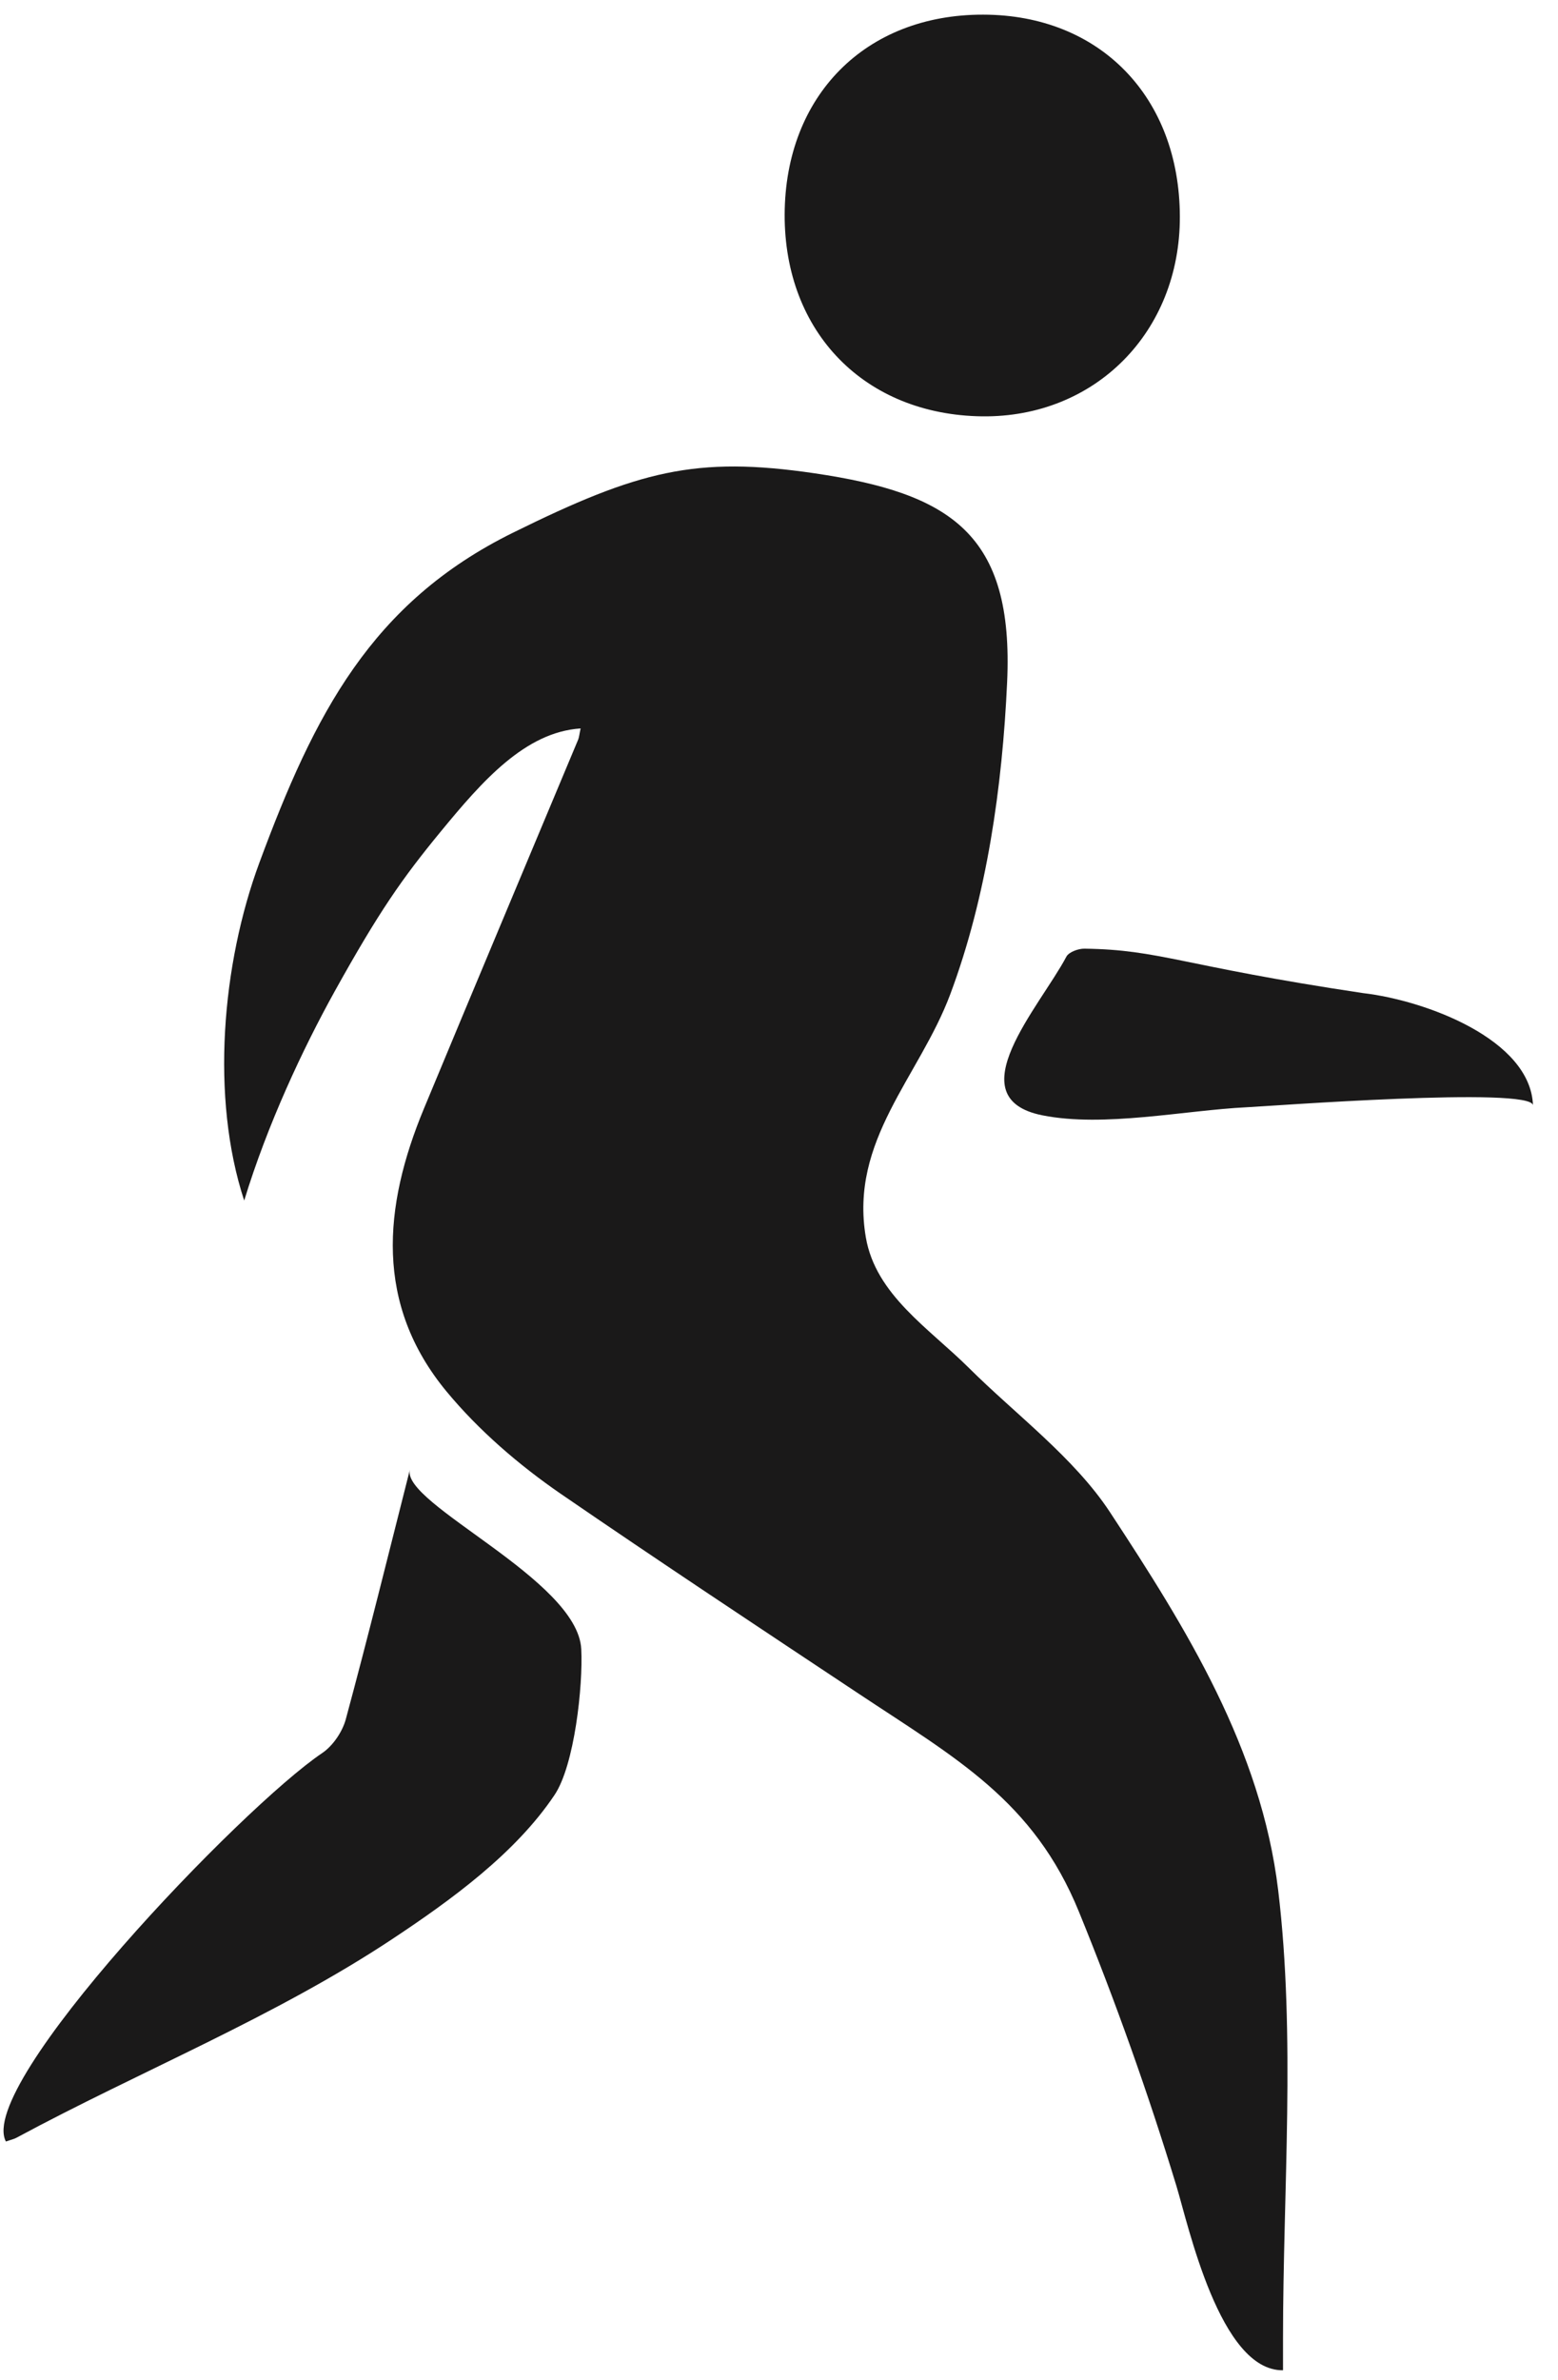
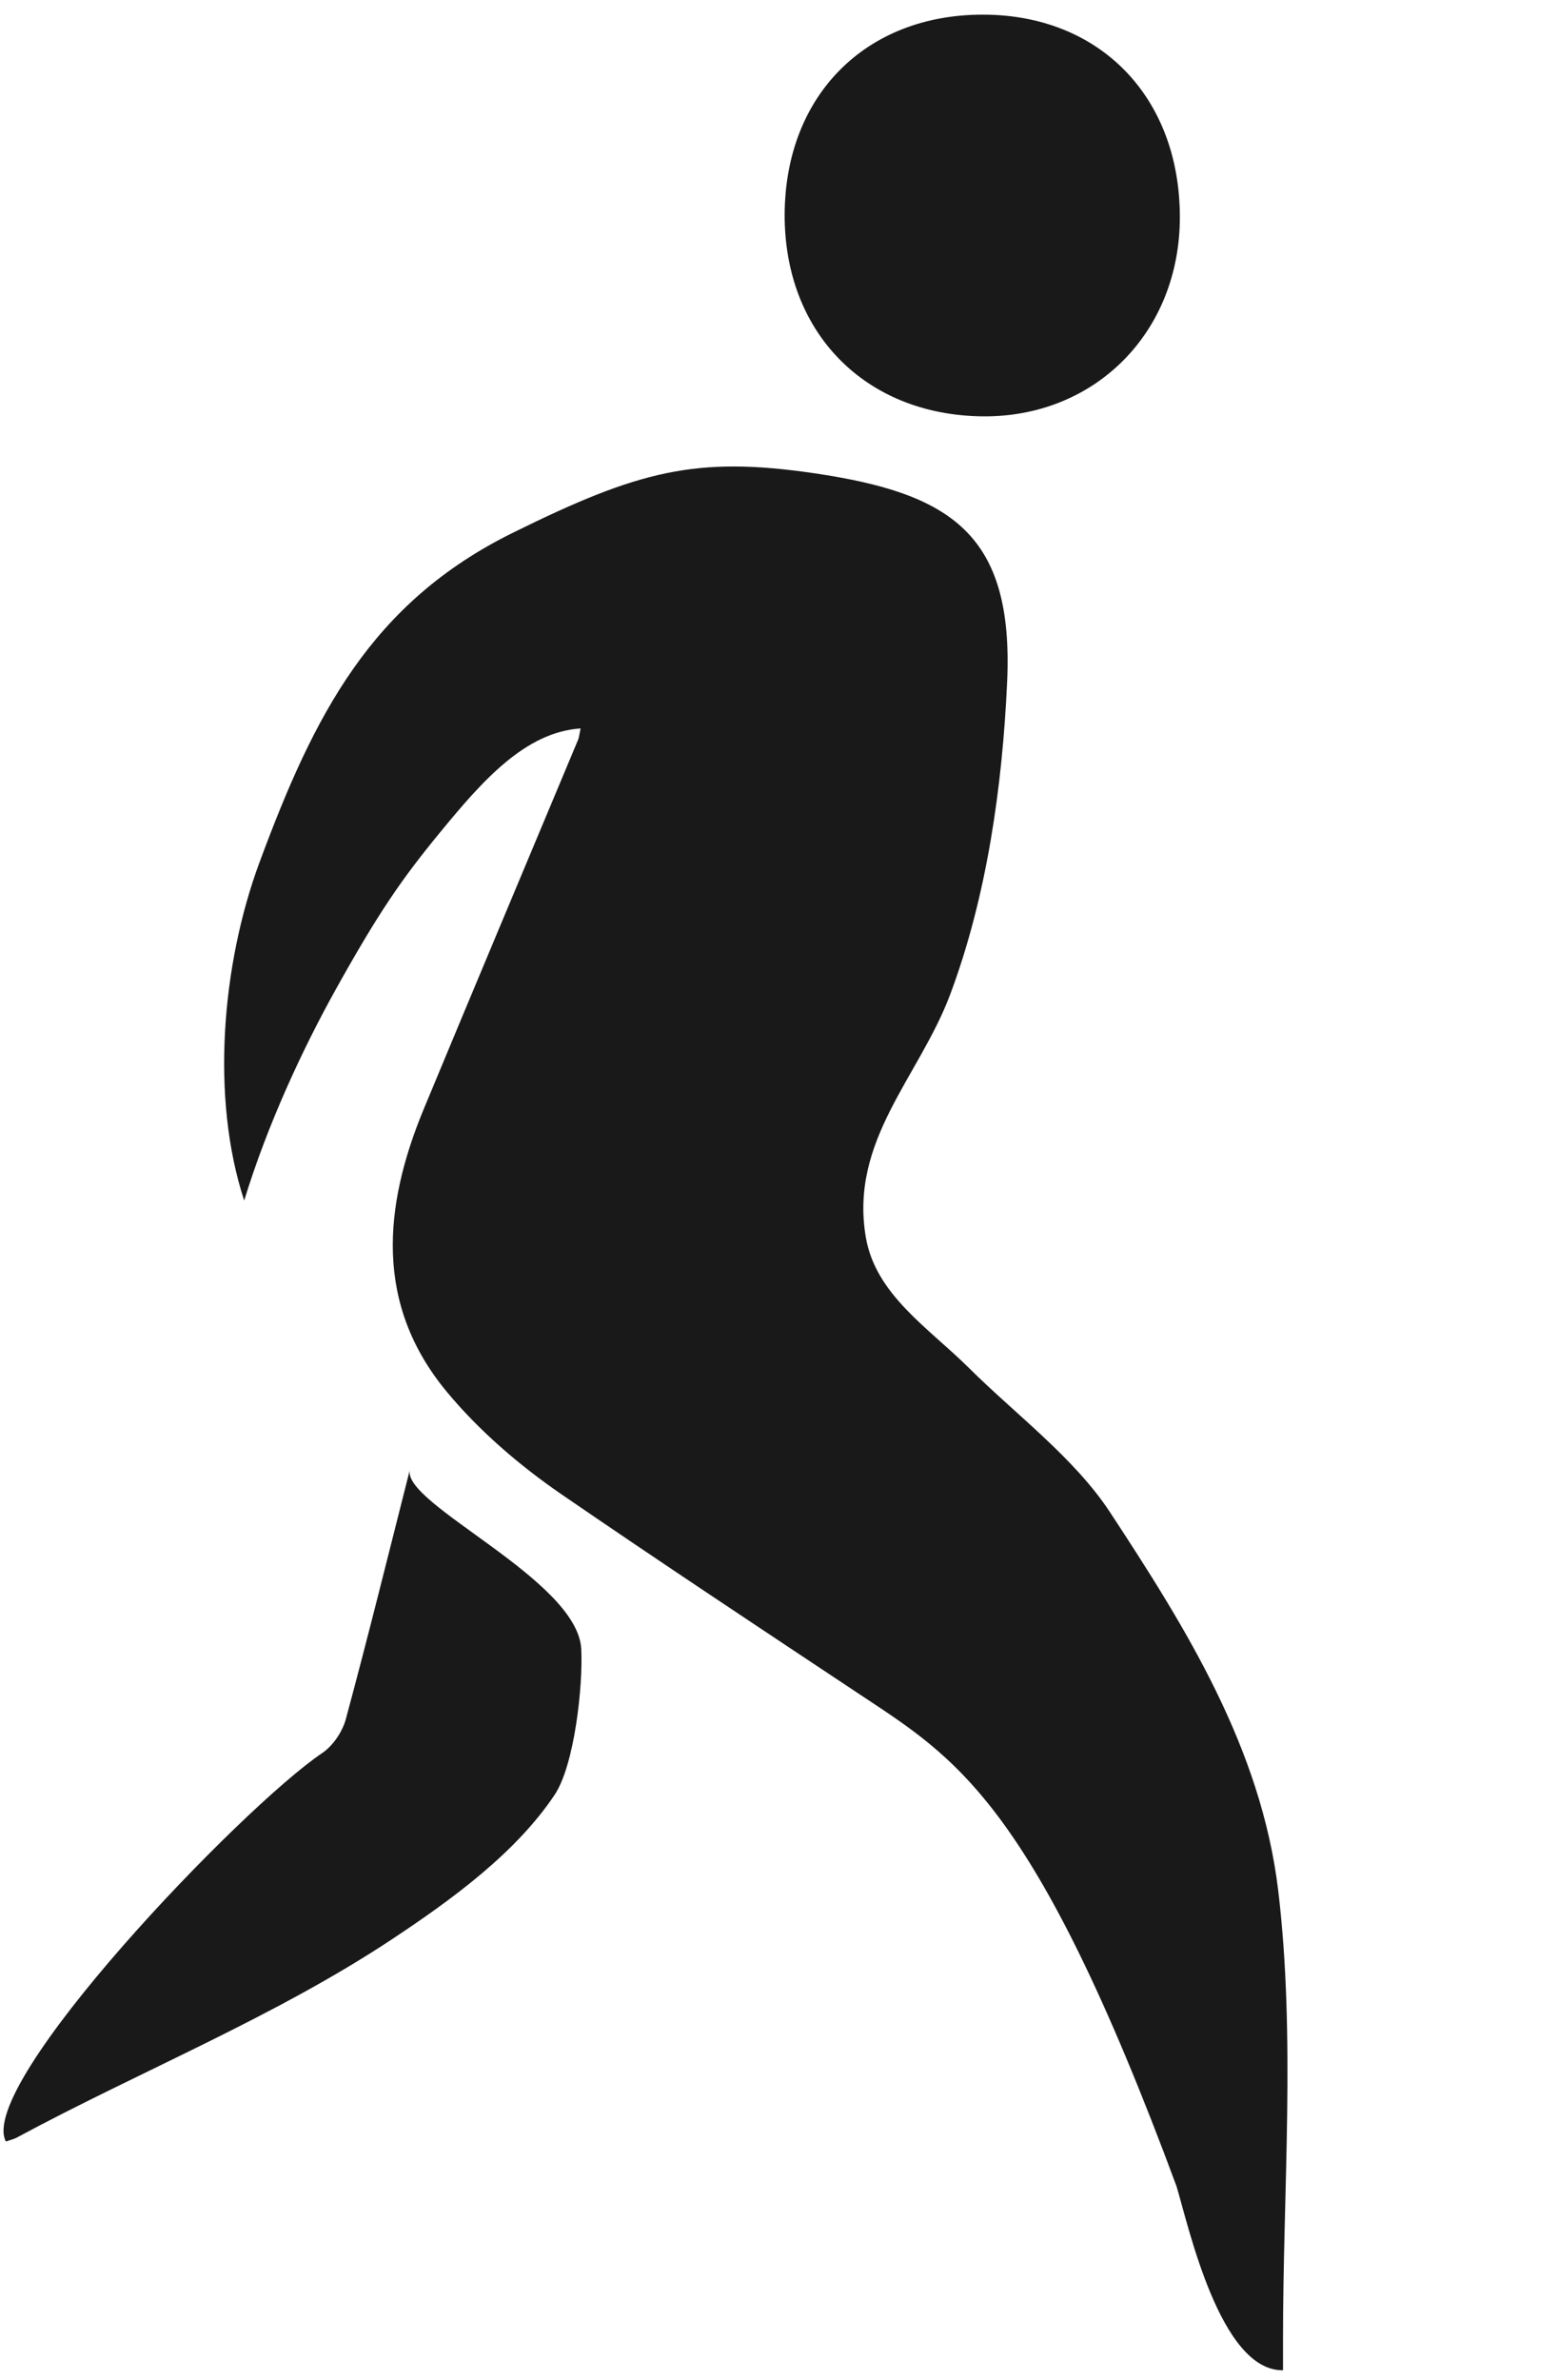
<svg xmlns="http://www.w3.org/2000/svg" width="38px" height="58px" viewBox="0 0 38 58" version="1.1">
  <title>beweeg</title>
  <desc>Created with Sketch.</desc>
  <defs />
  <g id="Symbols" stroke="none" stroke-width="1" fill="none" fill-rule="evenodd">
    <g id="beweeg" fill="#1A1919">
-       <path d="M31.293,57.766 C29.756,57.788 28.985,54.235 28.694,53.277 C28.004,51.014 27.21,48.784 26.316,46.593 C25.21,43.88 23.313,42.851 20.942,41.276 C18.513,39.664 16.079,38.054 13.674,36.404 C12.655,35.702 11.678,34.862 10.892,33.913 C9.135,31.79 9.346,29.413 10.338,27.022 C11.586,24.018 12.848,21.021 14.104,18.019 C14.126,17.961 14.13,17.896 14.161,17.753 C12.806,17.841 11.756,19.043 10.749,20.267 C9.807,21.412 9.243,22.217 8.161,24.164 C7.385,25.564 6.522,27.404 5.956,29.259 C5.133,26.752 5.411,23.496 6.327,21.023 C7.666,17.406 9.056,14.686 12.513,12.982 C15.574,11.472 16.968,11.109 19.869,11.535 C23.189,12.025 24.73,13.012 24.564,16.626 C24.448,19.162 24.071,21.845 23.176,24.234 C22.422,26.246 20.714,27.791 21.118,30.156 C21.357,31.554 22.66,32.373 23.63,33.336 C24.761,34.462 26.202,35.527 27.074,36.856 C28.945,39.702 30.757,42.616 31.175,46.066 C31.603,49.622 31.293,53.385 31.293,56.975 L31.293,57.766" id="Fill-54" />
+       <path d="M31.293,57.766 C29.756,57.788 28.985,54.235 28.694,53.277 C25.21,43.88 23.313,42.851 20.942,41.276 C18.513,39.664 16.079,38.054 13.674,36.404 C12.655,35.702 11.678,34.862 10.892,33.913 C9.135,31.79 9.346,29.413 10.338,27.022 C11.586,24.018 12.848,21.021 14.104,18.019 C14.126,17.961 14.13,17.896 14.161,17.753 C12.806,17.841 11.756,19.043 10.749,20.267 C9.807,21.412 9.243,22.217 8.161,24.164 C7.385,25.564 6.522,27.404 5.956,29.259 C5.133,26.752 5.411,23.496 6.327,21.023 C7.666,17.406 9.056,14.686 12.513,12.982 C15.574,11.472 16.968,11.109 19.869,11.535 C23.189,12.025 24.73,13.012 24.564,16.626 C24.448,19.162 24.071,21.845 23.176,24.234 C22.422,26.246 20.714,27.791 21.118,30.156 C21.357,31.554 22.66,32.373 23.63,33.336 C24.761,34.462 26.202,35.527 27.074,36.856 C28.945,39.702 30.757,42.616 31.175,46.066 C31.603,49.622 31.293,53.385 31.293,56.975 L31.293,57.766" id="Fill-54" />
      <path d="M0.144,52.191 C-0.592,50.807 5.897,44.043 7.857,42.725 C8.119,42.548 8.348,42.211 8.433,41.904 C8.972,39.911 9.467,37.907 9.997,35.818 C9.786,36.652 14.092,38.491 14.177,40.191 C14.222,41.084 14.012,43.021 13.526,43.744 C12.571,45.172 10.992,46.312 9.583,47.247 C6.7,49.16 3.403,50.481 0.408,52.096 C0.342,52.133 0.263,52.149 0.144,52.191" id="Fill-55" />
-       <path d="M37.39,26.939 C37.367,26.474 30.906,26.963 30.41,26.985 C28.888,27.06 26.925,27.481 25.426,27.182 C23.312,26.762 25.367,24.529 26.008,23.317 C26.067,23.202 26.303,23.117 26.451,23.12 C28.309,23.147 28.762,23.531 33.237,24.202 C34.78,24.38 37.333,25.336 37.39,26.939" id="Fill-56" />
      <path d="M23.979,0.357 C26.824,0.36 28.77,2.361 28.777,5.28 C28.783,8.09 26.714,10.178 23.956,10.147 C21.096,10.111 19.129,8.104 19.138,5.227 C19.15,2.328 21.113,0.352 23.979,0.357" id="Fill-57" />
    </g>
  </g>
</svg>